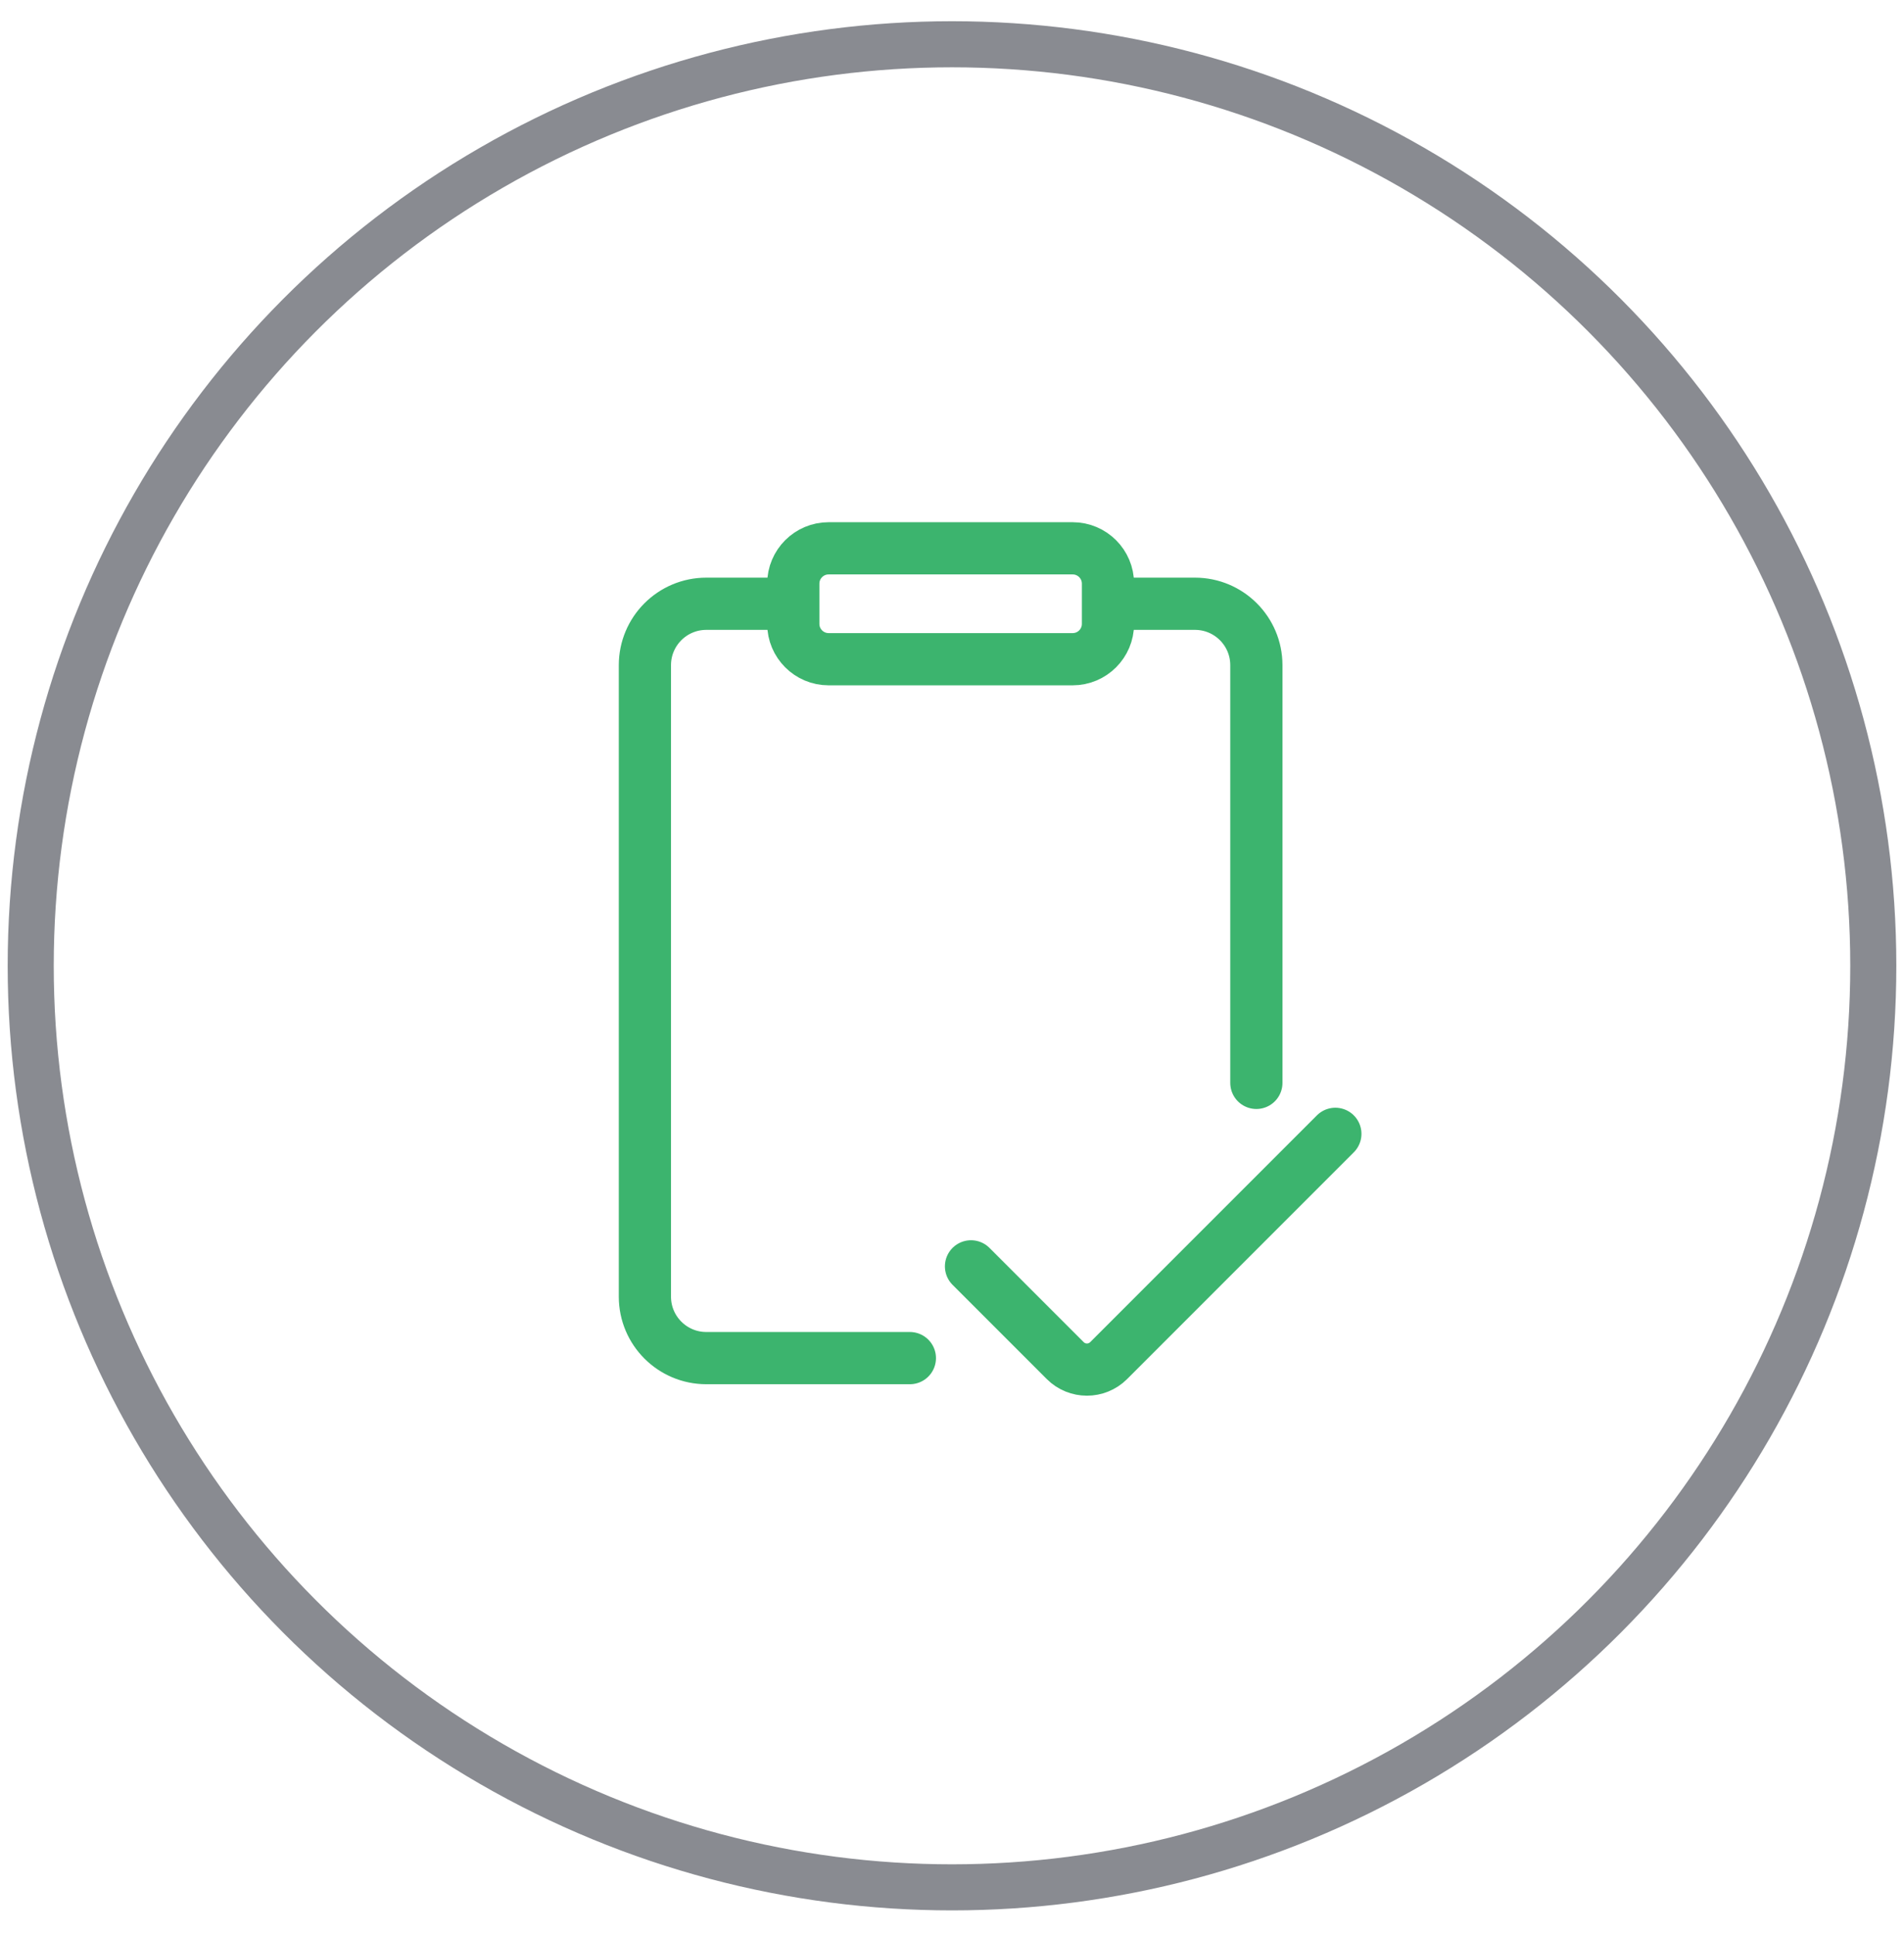
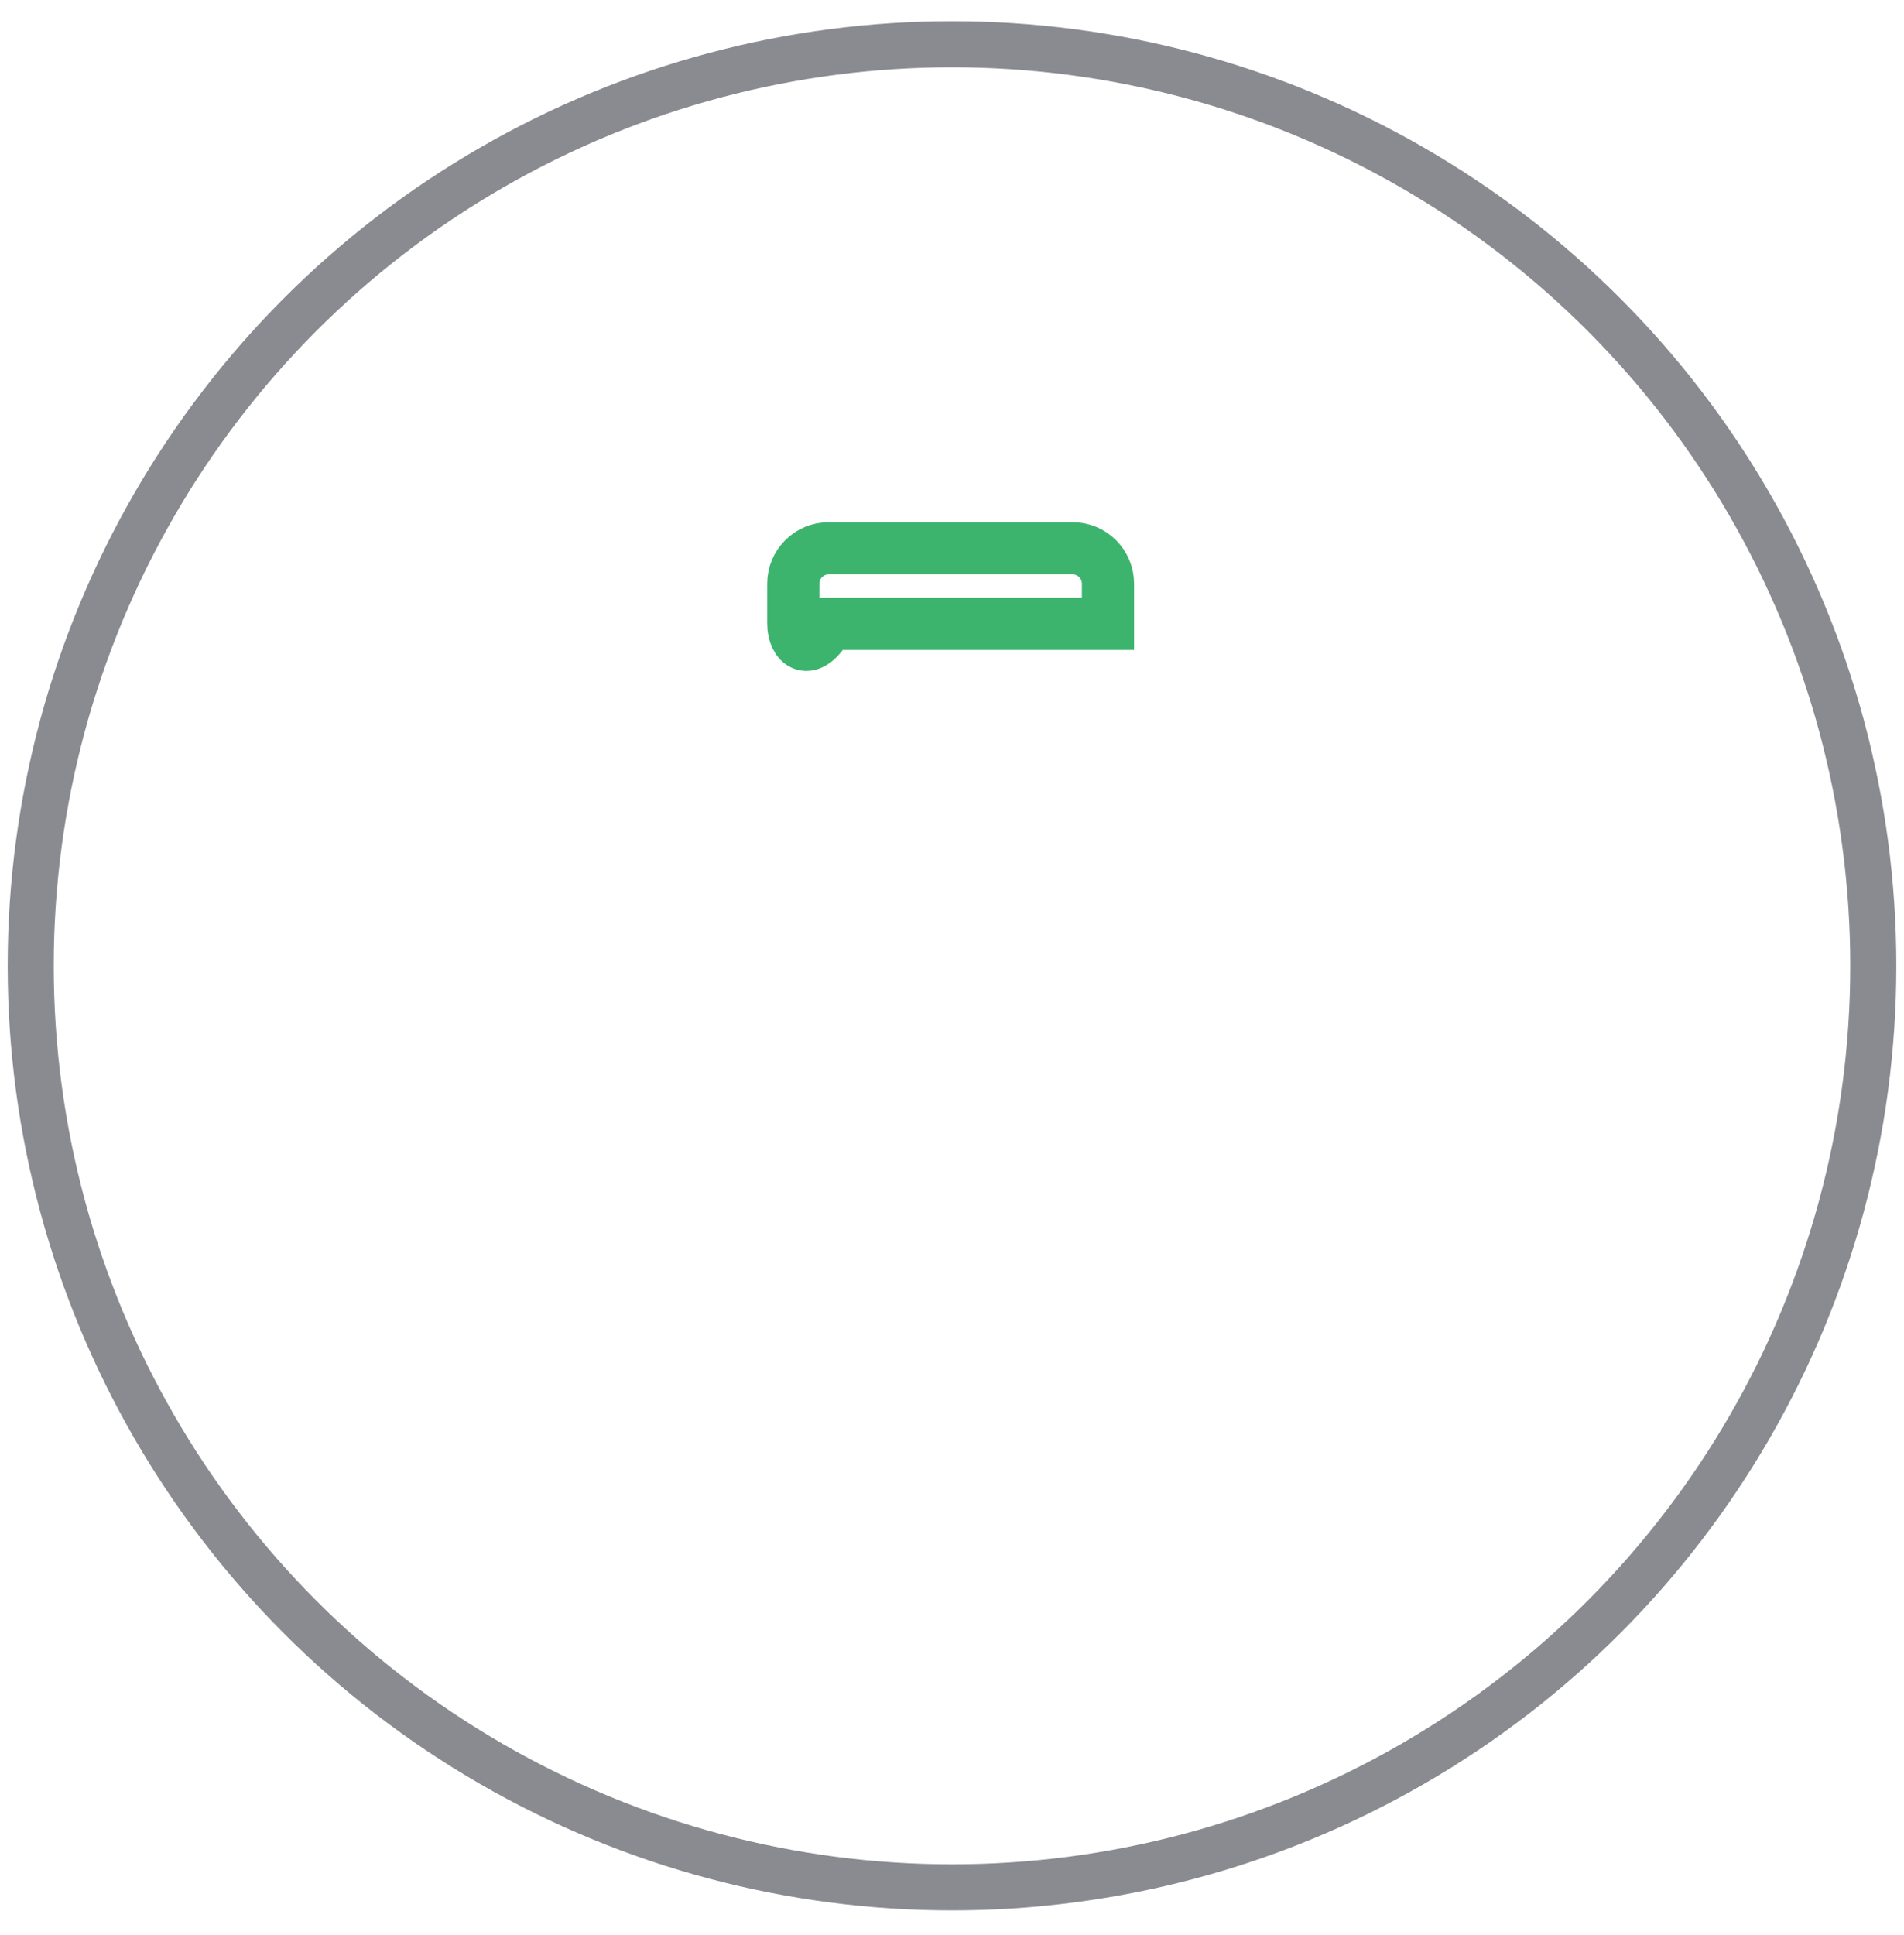
<svg xmlns="http://www.w3.org/2000/svg" width="62" height="63" viewBox="0 0 62 63" fill="none">
  <circle opacity="0.5" cx="31" cy="31.441" r="30" stroke="#151824" stroke-width="1.5" />
-   <path d="M31.619 41.225L34.687 44.293C35.077 44.683 35.711 44.683 36.101 44.293L43.483 36.911" stroke="#3CB46E" stroke-width="1.7" stroke-linecap="round" />
-   <path d="M25.314 19.655H23C21.895 19.655 21 20.55 21 21.655V42.212C21 43.316 21.895 44.212 23 44.212H29.628M36.597 19.655H38.911C40.016 19.655 40.911 20.55 40.911 21.655V35.252" stroke="#3CB46E" stroke-width="1.7" stroke-linecap="round" />
-   <path d="M25.832 19C25.832 18.365 26.347 17.85 26.982 17.85H34.929C35.564 17.85 36.079 18.365 36.079 19V20.31C36.079 20.945 35.564 21.46 34.929 21.46H26.982C26.347 21.46 25.832 20.945 25.832 20.31V19Z" stroke="#3CB46E" stroke-width="1.7" stroke-linecap="round" />
+   <path d="M25.832 19C25.832 18.365 26.347 17.85 26.982 17.85H34.929C35.564 17.85 36.079 18.365 36.079 19V20.31H26.982C26.347 21.46 25.832 20.945 25.832 20.31V19Z" stroke="#3CB46E" stroke-width="1.7" stroke-linecap="round" />
</svg>